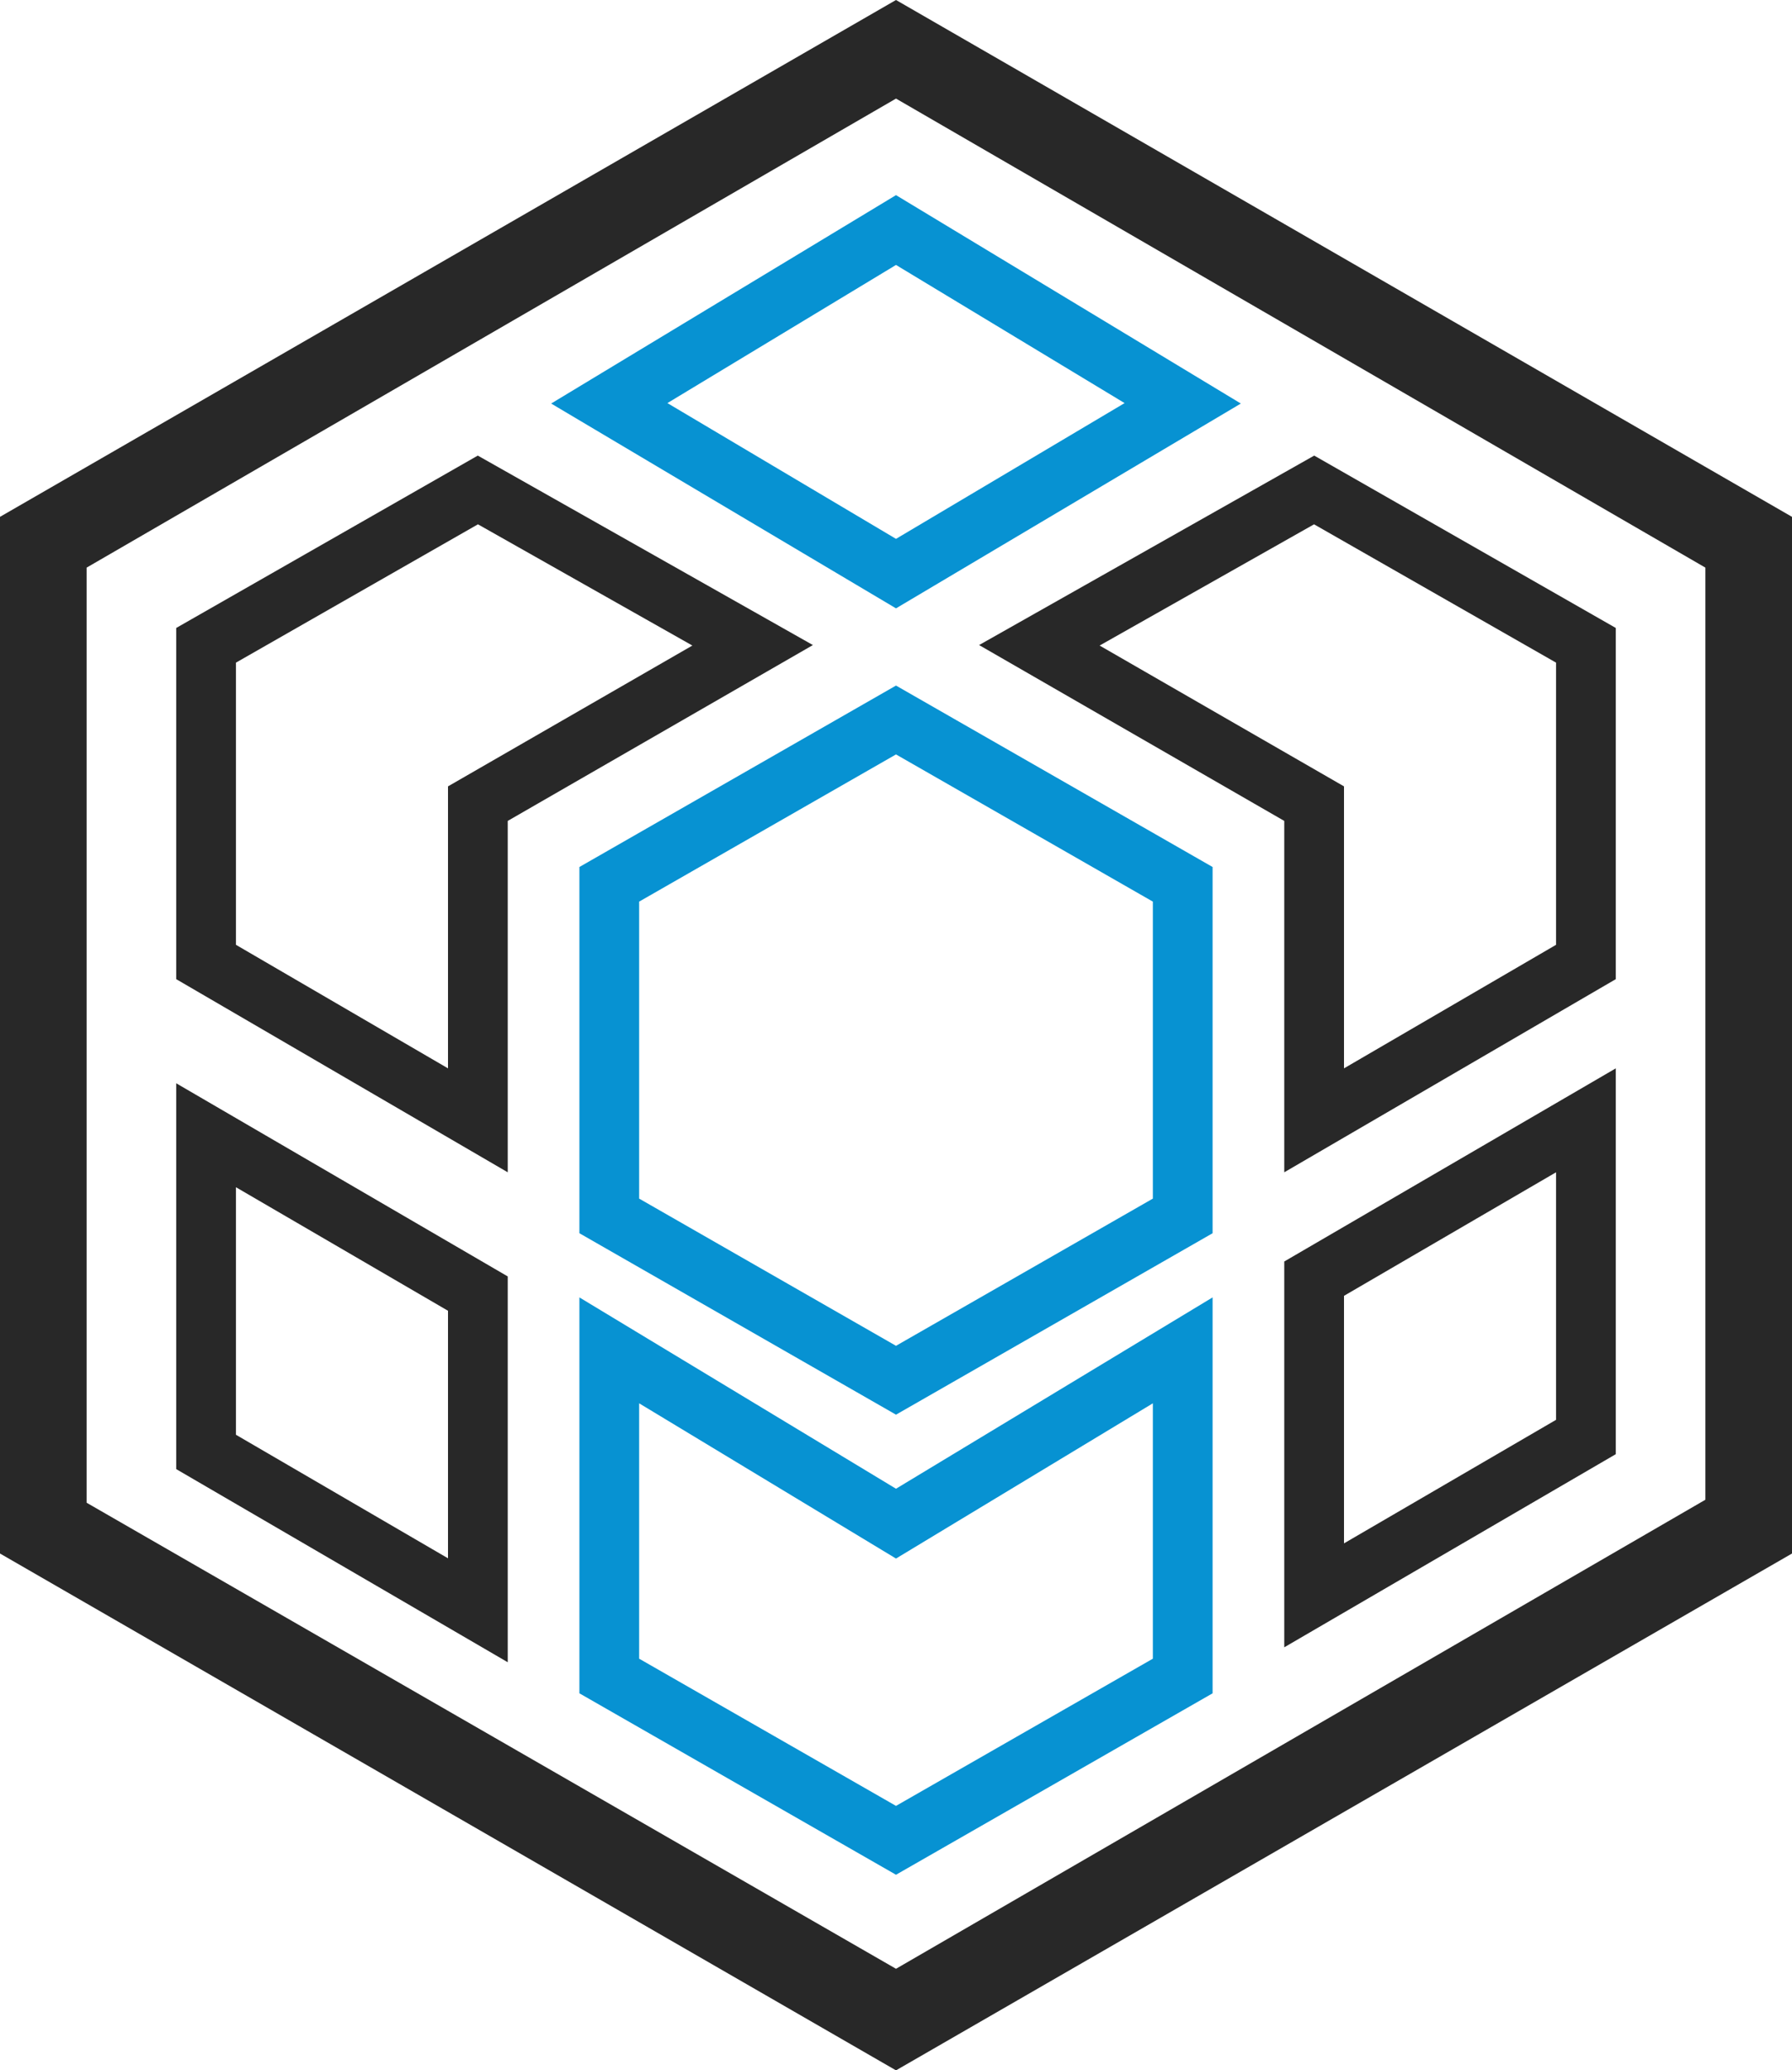
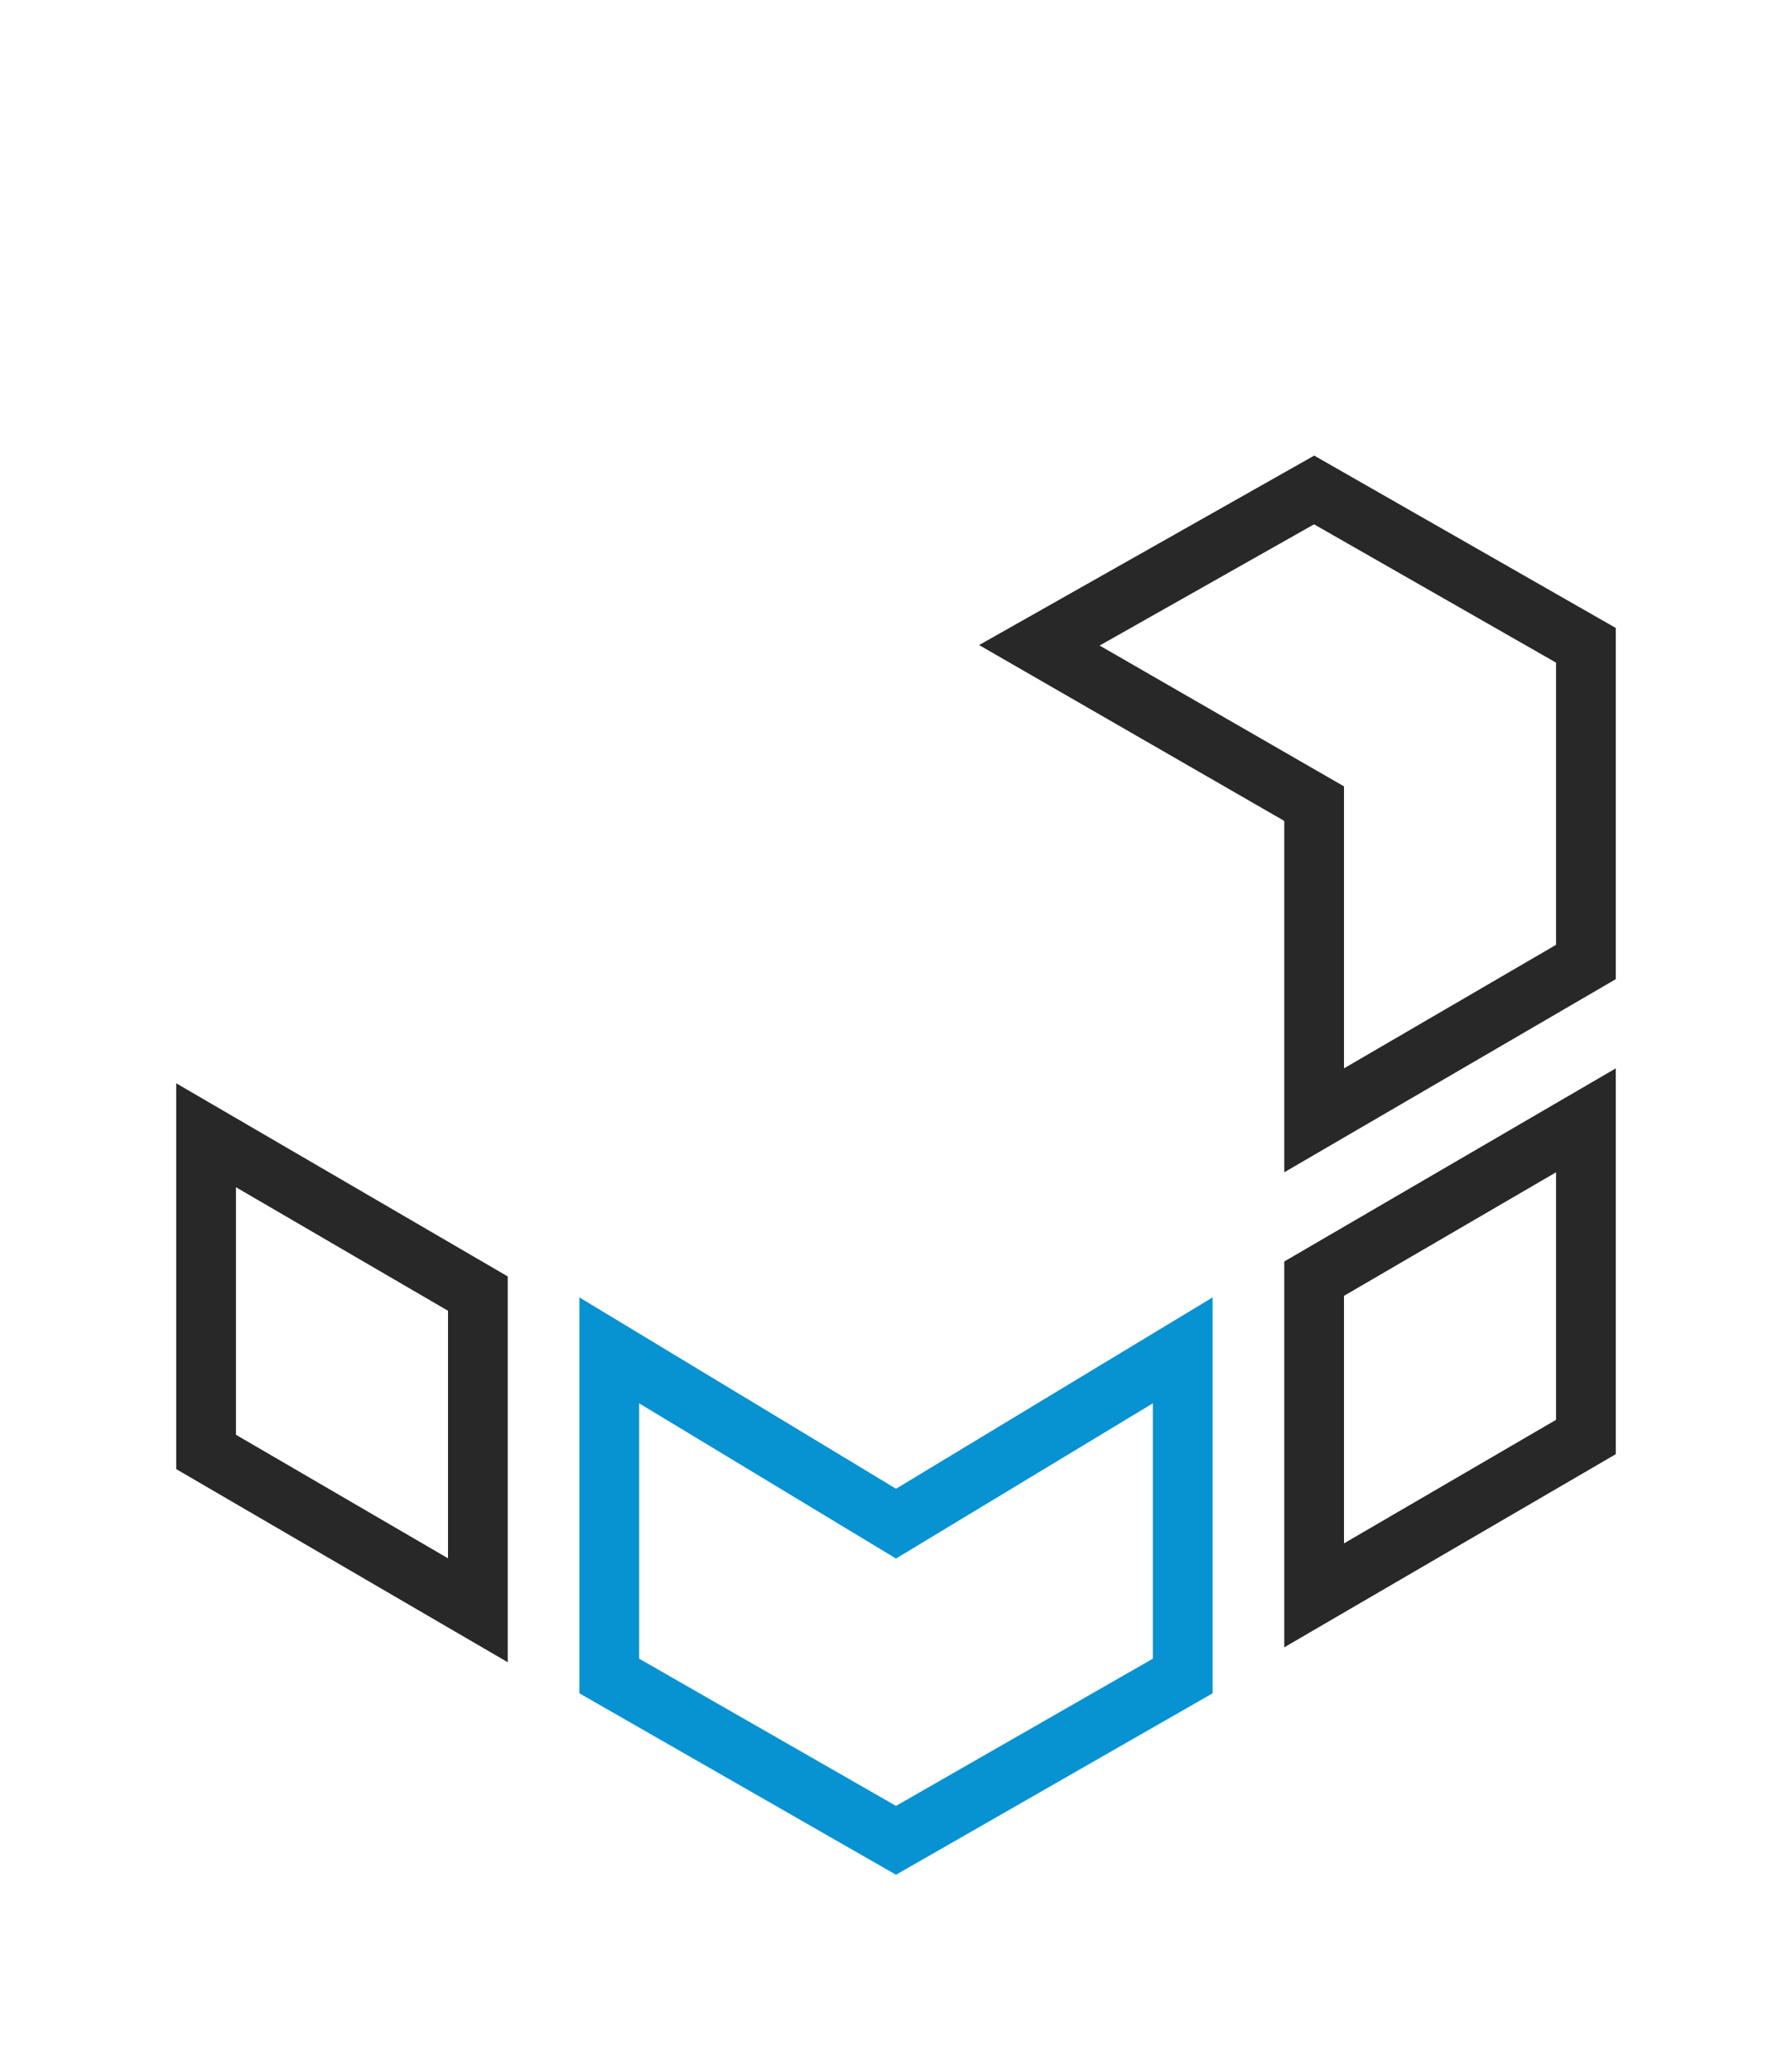
<svg xmlns="http://www.w3.org/2000/svg" version="1.1" id="_图层_2" x="0px" y="0px" viewBox="0 0 60 69.3" style="enable-background:new 0 0 60 69.3;" xml:space="preserve">
  <style type="text/css">
	.st0{fill:none;stroke:#0792D2;stroke-width:2;}
	.st1{fill:none;stroke:#282828;stroke-width:2;}
	.st2{fill:#282828;}
</style>
  <g id="_图层_1-2">
    <g id="_新官网图标">
      <g id="_产品和服务">
        <g id="_-mockplus-">
          <g id="_72px-容器化服务备份">
-             <polygon id="_多边形" class="st0" points="30,24.1 39.6,29.6 39.6,40.7 30,46.2 20.4,40.7 20.4,29.6      " />
-             <polygon id="_多边形备份-2" class="st0" points="30,7.7 39.6,13.5 30,19.2 20.4,13.5      " />
            <polygon id="_路径" class="st0" points="39.6,45.2 39.6,56.1 30,61.6 20.4,56.1 20.4,45.2 30,51      " />
            <polygon id="_路径-2" class="st1" points="53.1,37.5 53.1,48.1 44,53.4 44,42.8      " />
-             <polygon id="_路径备份" class="st1" points="16,26.9 25.2,21.6 16,16.4 6.9,21.6 6.9,32.2 16,37.5      " />
            <polygon id="_路径备份-2" class="st1" points="44,26.9 34.8,21.6 44,16.4 53.1,21.6 53.1,32.2 44,37.5      " />
            <polygon id="_路径-3" class="st1" points="6.9,38 6.9,48.6 16,53.9 16,43.3      " />
-             <path id="_多边形备份" class="st2" d="M30,0l30,17.3V52L30,69.3L0,52V17.3L30,0z M30,3.3L2.9,19v31.3L30,65.9l27.1-15.7       V19L30,3.3z" />
          </g>
        </g>
      </g>
    </g>
  </g>
</svg>